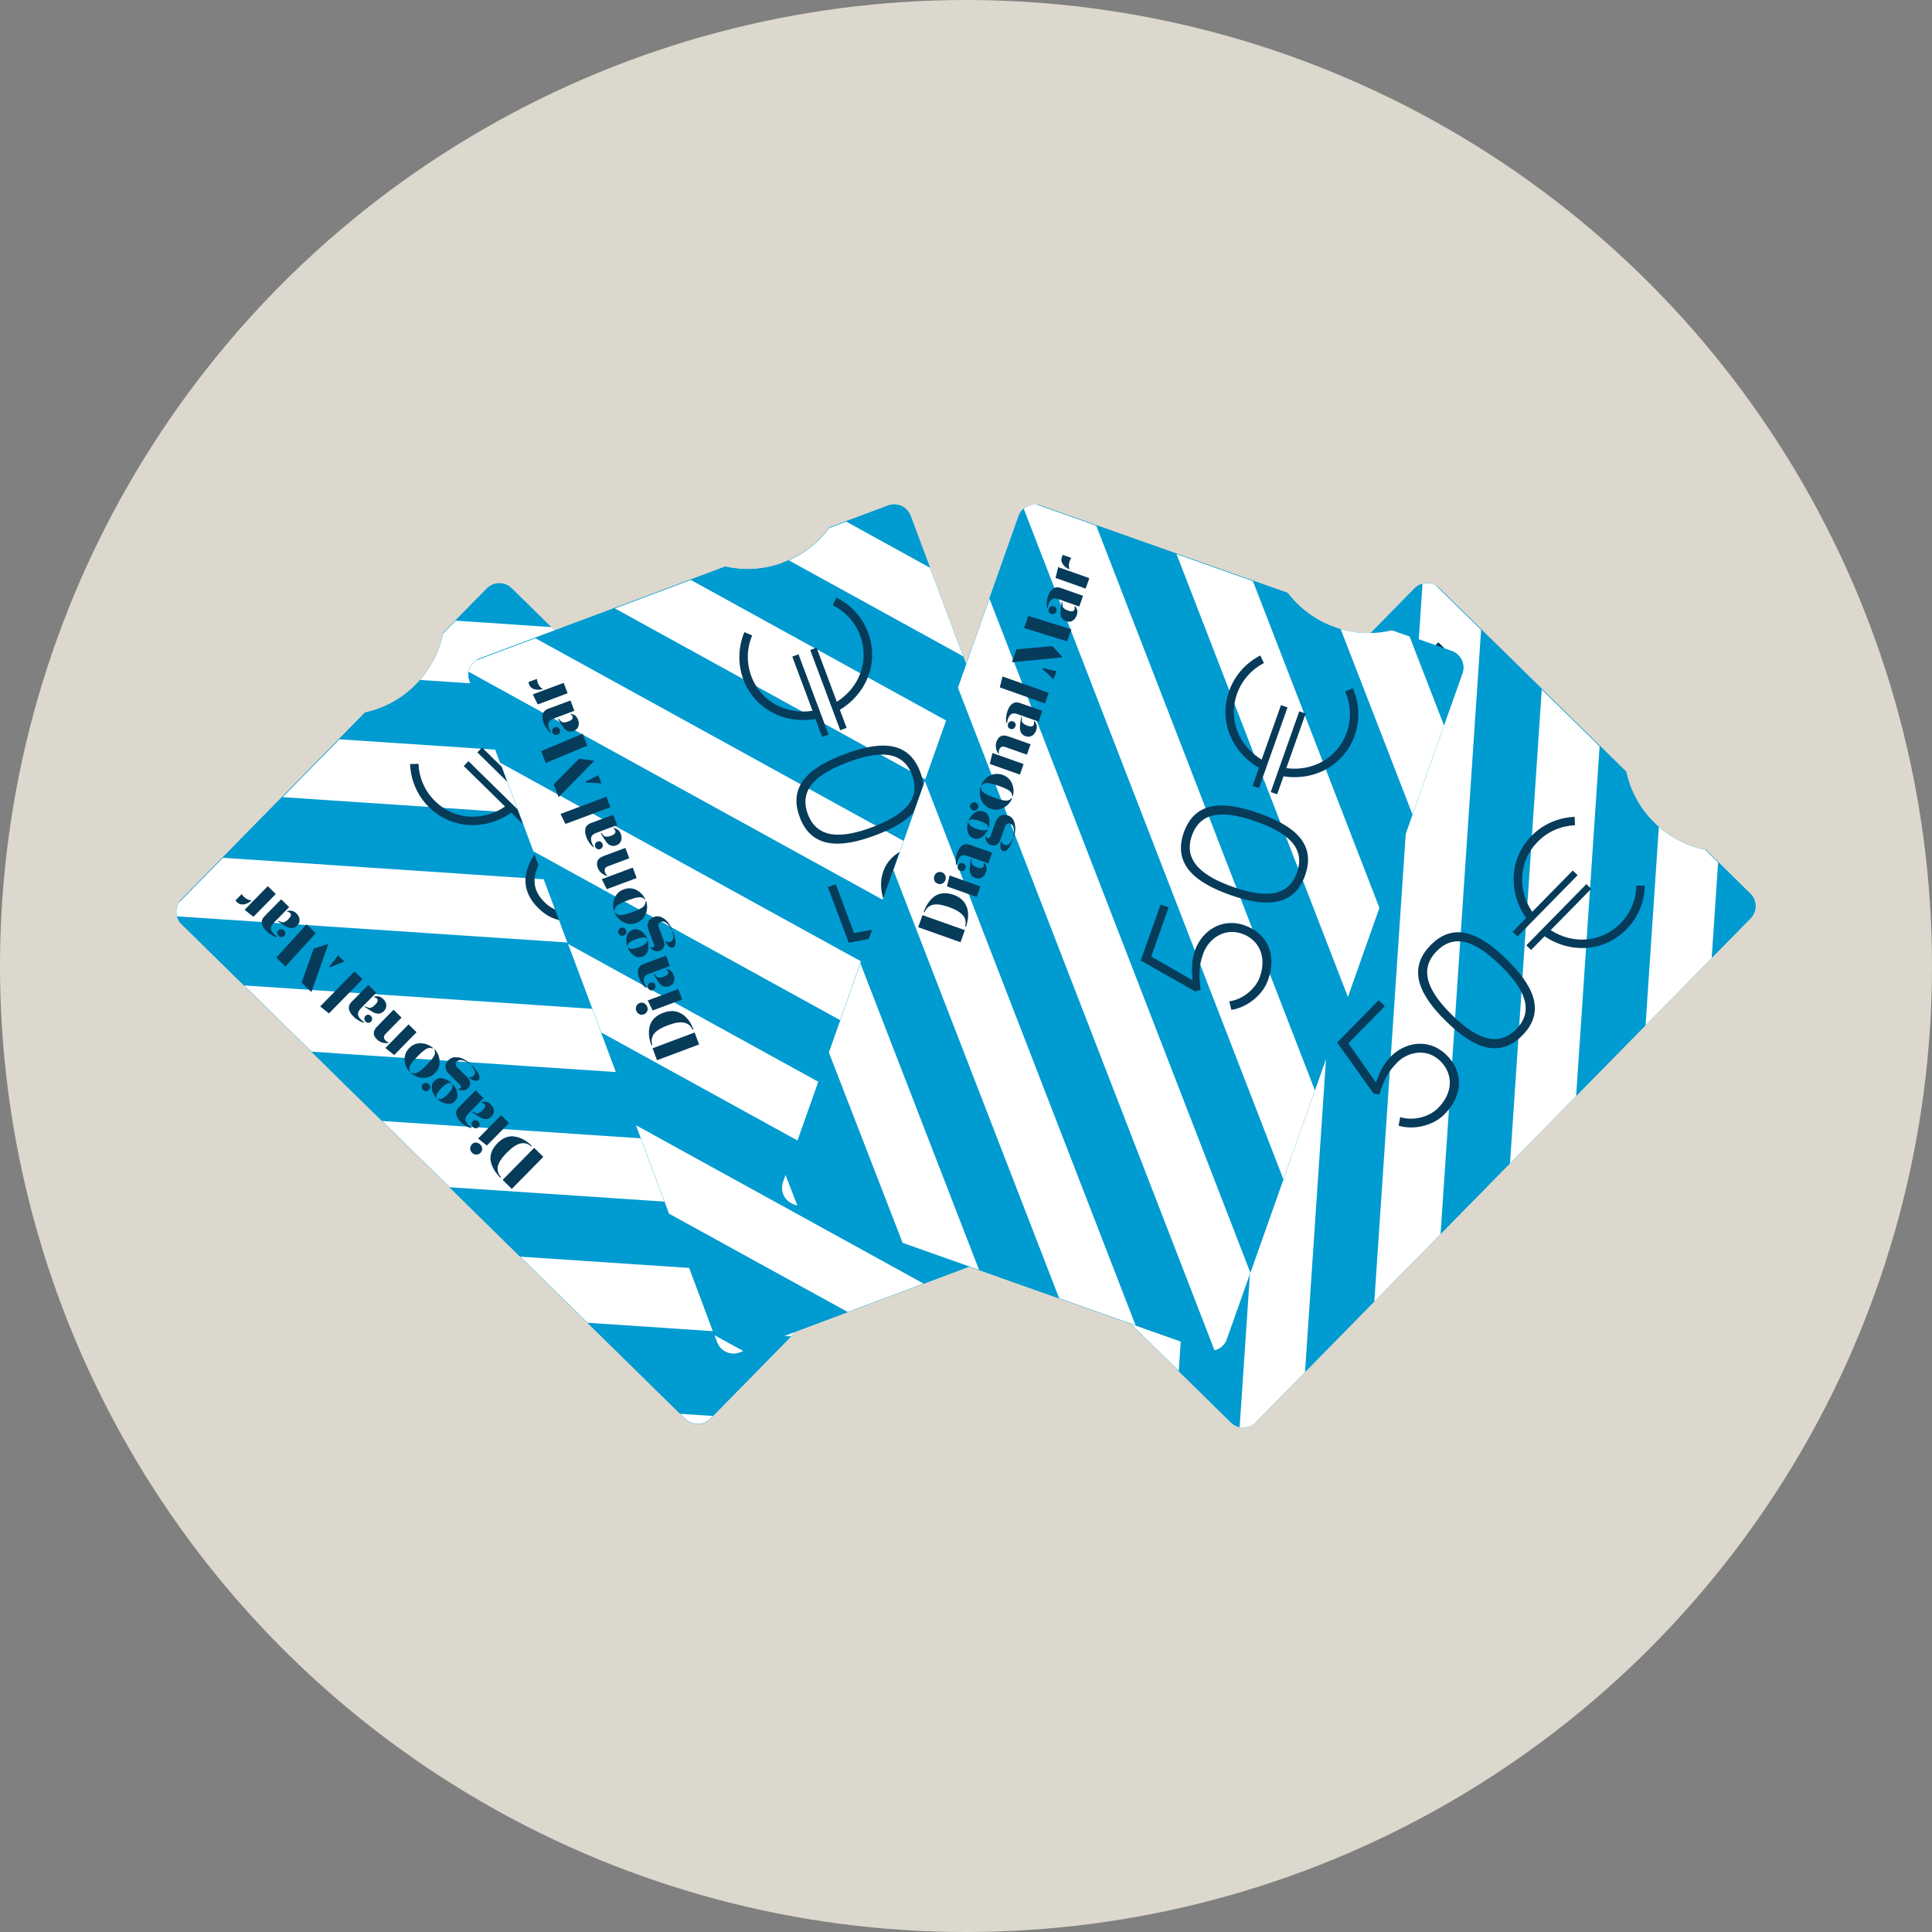
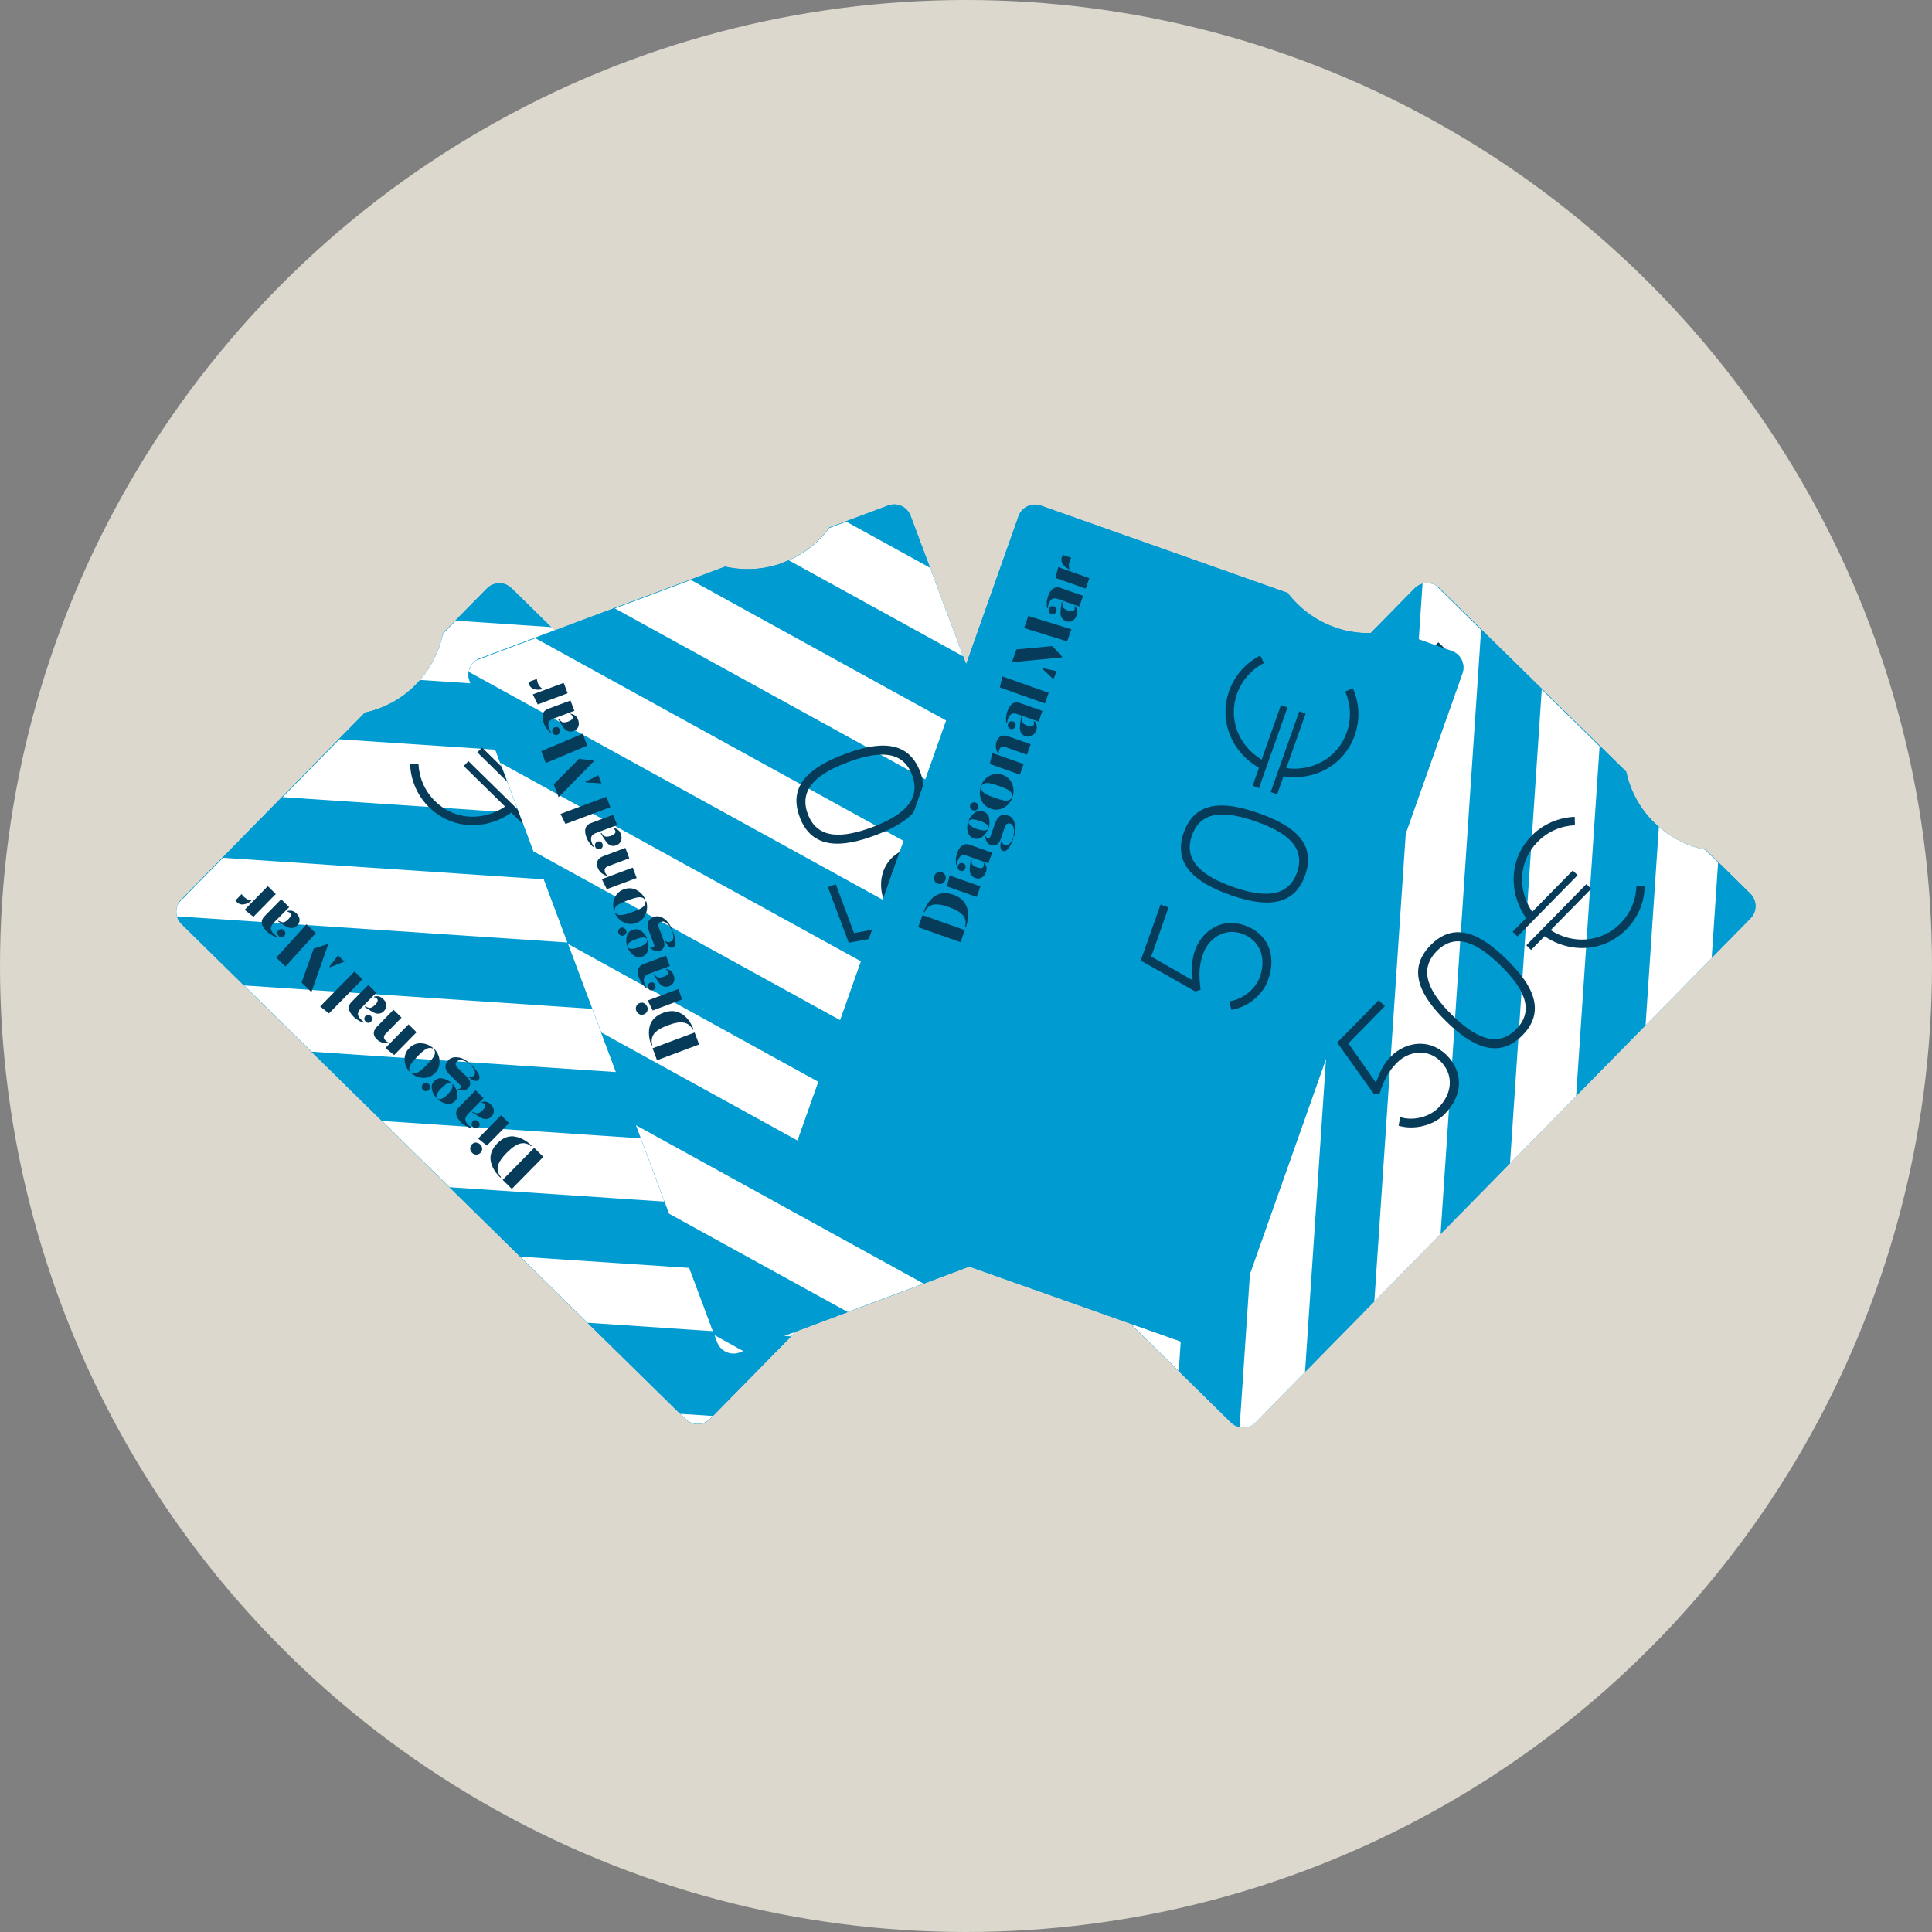
<svg xmlns="http://www.w3.org/2000/svg" id="Capa_2" data-name="Capa 2" viewBox="0 0 151.94 151.94">
  <rect x="0" y="0" width="151.94" height="151.94" fill="#808080" stroke="none" />
  <defs>
    <style>      .cls-1 {        fill: none;      }      .cls-2 {        fill: #073b5a;      }      .cls-3 {        isolation: isolate;      }      .cls-4 {        clip-path: url(#clippath-1);      }      .cls-5 {        clip-path: url(#clippath-3);      }      .cls-6 {        clip-path: url(#clippath-2);      }      .cls-7 {        fill: #fff;      }      .cls-8 {        fill: #dcd8cd;      }      .cls-9 {        fill: #009bd0;      }      .cls-10 {        clip-path: url(#clippath);      }    </style>
    <clipPath id="clippath">
      <path class="cls-1" d="M134.07,66.82c-1.45-.3-2.83-1.01-3.97-2.12-1.14-1.11-1.87-2.49-2.19-3.93l-14.99-14.73c-.53-.3-1.22-.23-1.66.23l-38.92,39.63c-.53.54-.52,1.41.02,1.94l24.46,24.03c.51.5,1.3.52,1.84.08l39.12-39.83c.36-.45.4-1.08.11-1.56l-3.8-3.74h-.02Z" />
    </clipPath>
    <clipPath id="clippath-1">
      <path class="cls-1" d="M34.83,49.86c-.3,1.45-1.01,2.83-2.12,3.97-1.11,1.14-2.49,1.87-3.93,2.19l-14.73,14.99c-.3.53-.23,1.22.23,1.66l39.63,38.92c.54.53,1.41.52,1.94-.02l24.03-24.46c.5-.51.52-1.3.08-1.84l-39.83-39.12c-.45-.36-1.08-.4-1.56-.11l-3.74,3.8v.02Z" />
    </clipPath>
    <clipPath id="clippath-2">
      <path class="cls-1" d="M65.2,41.55c-.89,1.19-2.11,2.14-3.6,2.7s-3.04.64-4.49.32l-19.68,7.37c-.5.35-.72,1.01-.5,1.6l19.47,52.02c.27.71,1.06,1.07,1.77.8l32.11-12.02c.67-.25,1.02-.96.85-1.63l-19.57-52.29c-.26-.52-.81-.81-1.37-.76l-4.99,1.87v.02Z" />
    </clipPath>
    <clipPath id="clippath-3">
-       <path class="cls-1" d="M109.47,49.57c-1.44.34-2.99.29-4.49-.24-1.5-.53-2.74-1.46-3.65-2.64l-19.81-7.01c-.61-.05-1.2.31-1.41.91l-18.53,52.37c-.25.71.12,1.5.84,1.75l32.32,11.44c.67.24,1.4-.08,1.7-.71l18.62-52.63c.14-.56-.1-1.14-.56-1.46,0,0-5.03-1.78-5.03-1.78Z" />
-     </clipPath>
+       </clipPath>
  </defs>
  <g id="Layer_1" data-name="Layer 1">
    <g>
      <circle class="cls-8" cx="75.97" cy="75.97" r="75.97" />
      <g>
        <path class="cls-9" d="M130.1,64.7c-1.16-1.13-1.89-2.54-2.21-4.01l-14.7-14.44c-.54-.53-1.41-.52-1.94.02l-38.92,39.63c-.53.54-.52,1.41.02,1.94l24.46,24.03c.54.53,1.41.52,1.94-.02l38.92-39.63c.53-.54.52-1.41-.02-1.94l-3.51-3.45c-1.48-.29-2.89-1-4.05-2.14" />
        <path class="cls-9" d="M130.1,64.7c-1.16-1.13-1.89-2.54-2.21-4.01l-14.7-14.44c-.54-.53-1.41-.52-1.94.02l-38.92,39.63c-.53.54-.52,1.41.02,1.94l24.46,24.03c.54.53,1.41.52,1.94-.02l38.92-39.63c.53-.54.52-1.41-.02-1.94l-3.51-3.45c-1.48-.29-2.89-1-4.05-2.14" />
        <g class="cls-10">
          <g>
            <polygon class="cls-7" points="72.37 91.07 72.92 82.98 70.09 85.86 69.9 88.64 72.37 91.07" />
            <polygon class="cls-7" points="134.36 79.11 135.36 64.25 130.81 59.78 129.16 84.41 134.36 79.11" />
            <polygon class="cls-7" points="123.7 89.97 126.04 55.09 121.49 50.62 118.5 95.27 123.7 89.97" />
            <polygon class="cls-7" points="92.5 110.84 95.94 59.54 90.74 64.84 87.95 106.37 92.5 110.84" />
            <polygon class="cls-7" points="83.18 101.69 85.28 70.39 80.08 75.69 78.63 97.22 83.18 101.69" />
            <polygon class="cls-7" points="113.04 100.82 116.72 45.94 112.94 42.23 112.06 43.13 107.83 106.12 113.04 100.82" />
            <polygon class="cls-7" points="101.4 53.98 97.27 115.52 97.95 116.19 102.38 111.68 106.6 48.68 101.4 53.98" />
          </g>
        </g>
        <path class="cls-2" d="M94.56,72.43c.05-.48-.13-.92-.54-1.32-.22-.22-.45-.37-.69-.46-.24-.09-.47-.11-.7-.07-.23.04-.45.13-.67.25-.22.13-.43.3-.65.51l.05.05c.25-.22.52-.3.83-.25.3.06.67.29,1.09.71s.65.76.72,1.07,0,.59-.22.83l.05.05c.43-.45.67-.91.72-1.39M91.15,71.52l-.71.72,2.52,2.48.71-.72-2.52-2.48ZM96.22,71.4l-1.83-1.8-.55.69,1.77,1.74.61-.62h0ZM94.08,69.44c0-.13-.04-.24-.14-.33s-.21-.14-.34-.14-.23.06-.33.15-.14.2-.14.33.05.24.14.33.21.14.33.13.23-.06.32-.15.14-.2.15-.33M97.27,69.87l-.04-.04c-.02.12-.06.2-.11.26-.12.12-.29.06-.51-.16-.15-.15-.23-.29-.23-.43.01-.07.06-.19.13-.34l-.04-.04c-.25.37-.4.61-.45.72-.15.32-.11.58.11.8.14.14.29.2.47.19.17-.01.34-.1.49-.25.2-.21.26-.44.18-.71M98.19,69.4l-1.33-1.31c-.34-.34-.74-.28-1.19.18-.11.11-.21.25-.29.4-.09.16-.14.28-.15.39l.04.04c.04-.09.11-.18.21-.28.14-.15.28-.22.42-.23.13,0,.28.07.44.22l1.24,1.22.62-.63h0ZM95.85,69.39c0-.08-.03-.15-.1-.21s-.14-.09-.22-.09-.15.04-.22.1-.1.14-.1.22.03.15.09.22.14.09.22.09.15-.04.22-.1.1-.14.1-.22M100.77,68.02c.05-.31-.01-.56-.2-.75-.37-.36-.76-.33-1.17.1l-.79.8c-.09.09-.18.1-.25.03-.06-.06-.08-.13-.07-.21h-.04c-.12.35-.09.62.09.8.14.14.29.2.44.18s.3-.1.44-.24l.72-.74c.19-.19.36-.22.5-.08.11.11.15.26.11.44s-.14.38-.3.59l.04.03c.27-.32.44-.64.49-.95M100.13,69.05c-.34.31-.6.38-.78.21-.11-.11-.15-.24-.11-.37l-.04-.02c-.28.35-.34.6-.19.75.21.2.59.03,1.16-.53l-.04-.03h0ZM98.66,67.56c-.07.04-.16.04-.3-.01-.13-.05-.29-.17-.47-.34s-.3-.33-.35-.46c-.06-.13-.06-.23-.02-.3l-.03-.03c-.18.2-.3.43-.35.69-.05.26.02.48.2.66s.4.24.66.18c.26-.05.49-.17.69-.36l-.03-.03ZM99.12,66.81c.05-.25-.02-.47-.2-.65s-.4-.25-.66-.19c-.26.05-.48.17-.69.35l.03.03c.15-.1.4.02.76.37s.48.59.38.75l.03.03c.18-.2.29-.43.34-.69M98.67,65.26c-.06-.06-.14-.09-.23-.09s-.17.03-.23.1-.09.14-.09.23.04.16.1.23.14.1.23.1c.08,0,.16-.03.22-.1s.09-.14.1-.23c0-.09-.03-.17-.09-.23M101.37,66.14c-.06.04-.13.06-.21.06-.12,0-.25-.04-.4-.15-.15-.1-.34-.27-.58-.5s-.41-.43-.51-.57c-.1-.15-.16-.28-.16-.4,0-.08.03-.15.06-.21l-.04-.04c-.24.29-.37.61-.37.96s.12.65.38.91.56.37.92.36c.35-.01.67-.14.96-.39l-.04-.04h0ZM101.9,65.1c0-.35-.12-.65-.38-.91s-.57-.38-.92-.37c-.35,0-.67.14-.95.39l.04.04c.06-.04.12-.06.2-.06.12,0,.26.05.4.15.15.1.34.27.58.5s.41.43.51.57c.1.15.15.28.15.4,0,.07-.01.14-.05.21l.04.04c.24-.29.37-.61.37-.96M104.53,62.94l-1.33-1.3c-.35-.34-.69-.34-1.01,0-.12.12-.2.27-.25.44-.04.17-.05.33-.02.48l.03.03c.02-.1.07-.19.14-.26.18-.19.36-.19.54-.02l1.28,1.26.61-.62h.01ZM103.37,64.12l-1.86-1.82-.55.69,1.79,1.76.61-.62h.01ZM105.56,61.43l-.04-.04c-.02.12-.06.2-.11.25-.12.12-.29.07-.51-.16-.15-.15-.23-.29-.23-.43.01-.07.06-.18.13-.34l-.04-.04c-.25.37-.4.61-.45.72-.15.32-.11.58.11.8.14.14.3.2.47.19.17,0,.34-.09.49-.25.2-.21.26-.44.18-.71M106.48,60.95l-1.33-1.31c-.34-.34-.74-.28-1.19.18-.11.11-.21.25-.29.4-.09.15-.14.28-.15.39l.04.04c.04-.09.11-.18.21-.28.14-.15.28-.22.42-.23.13,0,.28.07.44.22l1.24,1.22.62-.63h0ZM104.14,60.94c0-.08-.03-.15-.1-.21s-.14-.09-.22-.09-.15.04-.22.1-.1.14-.1.22.03.15.1.21.14.09.22.09.15-.04.22-.1.1-.14.1-.22M107.54,59.88l-2.75-2.7-.55.69,2.69,2.64.62-.63h-.01ZM109.69,57.75l-.35-1.09-2.67-.95-.75.77,3.72,1.31.04-.04h0ZM108.81,58.58c-.38-.28-.68-.51-.88-.69l-.06.06c.21.49.36.87.44,1.13,0,0,.5-.5.5-.5ZM111.25,56.1l-2.62-2.38-.7.72,2.62,2.38.7-.72ZM112.28,54.58l-.04-.03c-.02.12-.06.2-.11.26-.12.12-.29.06-.51-.16-.15-.15-.23-.29-.23-.43.01-.07.06-.19.13-.34l-.04-.04c-.25.37-.4.61-.45.72-.15.32-.11.58.11.8.14.14.29.2.47.19.17,0,.34-.1.49-.25.2-.21.26-.44.18-.71M113.2,54.11l-1.33-1.31c-.34-.34-.74-.28-1.19.18-.11.11-.21.25-.29.4-.09.15-.14.28-.15.39l.04.04c.04-.09.11-.18.21-.28.14-.15.28-.22.42-.23.13,0,.28.07.44.22l1.24,1.22.62-.63h0ZM110.86,54.1c0-.08-.03-.15-.1-.21s-.14-.09-.21-.09c-.08,0-.15.04-.22.11s-.1.14-.1.22.03.15.09.22.14.09.22.09.15-.04.22-.1.1-.14.1-.22M113.42,51.17c.08-.08.15-.14.21-.16l-.5-.49s-.09.06-.14.11c-.14.14-.2.31-.18.5s.1.39.26.6l.05.05c.02-.22.12-.42.3-.61M114.24,53.05l-1.86-1.82-.55.69,1.79,1.76.61-.62h.01Z" />
        <g class="cls-3">
          <g class="cls-3">
            <path class="cls-2" d="M106.04,82.05l2.17,3.09c.3-.83.59-1.47,1.17-2.05,1.1-1.12,2.97-1.5,4.38-.12,1.31,1.29,1.35,3.13-.15,4.65-.89.91-2.41,1.27-3.62.91.02-.15.11-.54.13-.68.98.32,2.26.02,2.99-.72,1.22-1.25,1.15-2.71.17-3.68-1.1-1.08-2.6-.71-3.41.12-.71.72-1,1.3-1.4,2.5l-.44-.06-2.87-4.02,3.27-3.33.48.47-2.87,2.92Z" />
            <path class="cls-2" d="M112.51,74.33c1.91-1.94,3.98-.84,5.99,1.13,1.99,1.95,3.14,4.02,1.23,5.96s-4.02.85-6-1.1c-2.01-1.97-3.13-4.05-1.22-5.99ZM119.24,80.94c1.53-1.55.5-3.31-1.22-5-1.73-1.7-3.5-2.69-5.03-1.14-1.53,1.55-.52,3.33,1.21,5.03,1.72,1.69,3.51,2.66,5.04,1.11Z" />
            <path class="cls-2" d="M124.06,68.84l-4.72,4.81-.38-.37,1.06-1.08c-1.41-2.01-1.33-4.67.42-6.46.94-.96,2.17-1.45,3.4-1.5l.02.66c-1.07.05-2.12.47-2.94,1.31-1.5,1.52-1.59,3.78-.42,5.5l3.19-3.25.38.37ZM120.04,74.34l4.72-4.81.38.37-3.19,3.25c1.74,1.13,3.99.99,5.49-.53.82-.84,1.23-1.89,1.25-2.97h.66c-.02,1.25-.49,2.47-1.44,3.43-1.75,1.79-4.4,1.93-6.44.55l-1.06,1.08-.38-.37Z" />
          </g>
        </g>
      </g>
      <g>
        <path class="cls-9" d="M32.71,53.83c-1.13,1.16-2.54,1.89-4.01,2.21l-14.44,14.7c-.53.54-.52,1.41.02,1.94l39.63,38.92c.54.53,1.41.52,1.94-.02l24.03-24.46c.53-.54.52-1.41-.02-1.94l-39.63-38.92c-.54-.53-1.41-.52-1.94.02l-3.45,3.51c-.29,1.48-1,2.89-2.14,4.05" />
        <path class="cls-9" d="M32.71,53.83c-1.13,1.16-2.54,1.89-4.01,2.21l-14.44,14.7c-.53.54-.52,1.41.02,1.94l39.63,38.92c.54.53,1.41.52,1.94-.02l24.03-24.46c.53-.54.52-1.41-.02-1.94l-39.63-38.92c-.54-.53-1.41-.52-1.94.02l-3.45,3.51c-.29,1.48-1,2.89-2.14,4.05" />
        <g class="cls-4">
          <g>
            <polygon class="cls-7" points="59.08 111.56 50.99 111.02 53.87 113.85 56.65 114.04 59.08 111.56" />
            <polygon class="cls-7" points="47.12 49.57 32.25 48.57 27.78 53.12 52.42 54.78 47.12 49.57" />
            <polygon class="cls-7" points="57.98 60.23 23.1 57.9 18.63 62.45 63.28 65.44 57.98 60.23" />
            <polygon class="cls-7" points="78.85 91.43 27.55 87.99 32.85 93.2 74.38 95.98 78.85 91.43" />
            <polygon class="cls-7" points="69.69 100.75 38.4 98.66 43.7 103.86 65.22 105.3 69.69 100.75" />
            <polygon class="cls-7" points="68.83 70.9 13.95 67.22 10.24 70.99 11.14 71.88 74.13 76.1 68.83 70.9" />
            <polygon class="cls-7" points="21.99 82.54 83.53 86.66 84.2 85.99 79.69 81.56 16.69 77.33 21.99 82.54" />
          </g>
        </g>
        <path class="cls-2" d="M40.44,89.37c-.48-.05-.92.13-1.32.54-.22.22-.37.45-.46.69-.09.24-.11.47-.07.7.04.23.13.45.25.67.13.22.3.43.51.65l.05-.05c-.22-.25-.3-.52-.25-.83.06-.3.29-.67.71-1.09s.76-.65,1.07-.72.59,0,.83.22l.05-.05c-.45-.43-.91-.67-1.39-.72M39.53,92.79l.72.71,2.48-2.52-.72-.71-2.48,2.52ZM39.4,87.71l-1.8,1.83.69.55,1.74-1.77-.62-.61h-.01ZM37.45,89.85c-.13,0-.24.04-.33.14s-.14.21-.14.34.06.23.15.33.2.14.33.14.24-.05.33-.14.14-.21.13-.33-.06-.23-.15-.32-.2-.14-.33-.15M37.88,86.67l-.04.04c.12.02.2.06.26.11.12.12.06.29-.16.51-.15.15-.29.23-.43.23-.07-.01-.19-.06-.34-.13l-.04.04c.37.25.61.4.72.45.32.15.58.11.8-.11.14-.14.2-.29.19-.47,0-.17-.1-.34-.25-.49-.21-.2-.44-.26-.71-.18M37.4,85.75l-1.31,1.33c-.34.34-.28.74.18,1.19.11.11.25.21.4.29.16.09.28.14.39.15l.04-.04c-.09-.04-.18-.11-.28-.21-.15-.14-.22-.28-.23-.42,0-.13.07-.28.22-.44l1.22-1.24-.63-.62h0ZM37.39,88.09c-.08,0-.15.03-.21.1s-.09.14-.09.22.04.15.1.22.14.1.22.1.15-.03.22-.09.09-.14.09-.22-.04-.15-.1-.22-.14-.1-.22-.1M36.03,83.16c-.31-.05-.56.01-.75.2-.36.37-.33.76.1,1.17l.8.79c.09.09.1.18.03.25-.06.06-.13.08-.21.07v.04c.35.12.62.09.8-.09.14-.14.2-.29.18-.44s-.1-.3-.24-.44l-.74-.72c-.19-.19-.22-.36-.08-.5.11-.11.26-.15.44-.11s.38.14.59.3l.03-.04c-.32-.27-.64-.44-.95-.49M37.06,83.81c.31.34.38.6.21.78-.11.11-.24.15-.37.11l-.02.04c.35.28.6.34.75.19.2-.21.03-.59-.53-1.16l-.03.04h-.01ZM35.56,85.28c.04.07.04.16,0,.3-.05.13-.17.29-.34.47s-.33.3-.46.35c-.13.06-.23.06-.3.02l-.03.03c.2.18.43.3.69.35.26.05.48-.02.66-.2s.24-.4.18-.66c-.05-.26-.17-.49-.36-.69,0,0-.03.03-.03.03ZM34.81,84.81c-.25-.05-.47.02-.65.2s-.25.4-.19.66c.05.26.17.48.35.69l.03-.03c-.1-.15.02-.4.37-.76s.59-.48.75-.38l.03-.03c-.2-.18-.43-.29-.69-.34M33.26,85.26c-.06.06-.09.14-.09.23s.03.17.1.23.14.09.23.09.16-.04.23-.1.1-.14.1-.23c0-.08-.03-.16-.1-.22s-.14-.09-.23-.1c-.09,0-.17.03-.23.09M34.15,82.56c.04.06.06.13.06.21,0,.12-.04.25-.15.4-.1.15-.27.34-.5.58s-.43.41-.57.51c-.15.1-.28.16-.4.16-.08,0-.15-.03-.21-.06l-.04.04c.29.24.61.37.96.37s.65-.12.91-.38.37-.56.36-.92c0-.35-.14-.67-.39-.96l-.04.04h.01ZM33.1,82.04c-.35,0-.65.12-.91.38s-.38.57-.37.92c.01.35.14.67.39.95l.04-.04c-.04-.06-.06-.12-.06-.2,0-.12.05-.26.15-.4.1-.15.27-.34.5-.58s.43-.41.57-.51c.15-.1.28-.15.4-.15.07,0,.14.01.21.05l.04-.04c-.29-.24-.61-.37-.96-.37M30.95,79.41l-1.3,1.33c-.34.35-.34.69,0,1.01.12.12.27.2.44.25.17.04.33.05.48.02l.03-.03c-.1-.02-.19-.07-.26-.14-.19-.18-.19-.36-.02-.54l1.26-1.28-.62-.61h-.01ZM32.13,80.56l-1.82,1.86.69.55,1.76-1.79-.62-.61h-.01ZM29.43,78.38l-.04.04c.12.02.2.06.25.11.12.12.07.29-.16.51-.15.15-.29.23-.43.23-.07-.01-.18-.06-.34-.13l-.04.04c.37.25.61.4.72.45.32.15.58.11.8-.11.14-.14.2-.3.19-.47s-.09-.34-.25-.49c-.21-.2-.44-.26-.71-.18M28.96,77.46l-1.31,1.33c-.34.34-.28.74.18,1.19.11.11.25.21.4.29.15.09.28.14.39.15l.04-.04c-.09-.04-.18-.11-.28-.21-.15-.14-.22-.28-.23-.42,0-.13.07-.28.22-.44l1.22-1.24-.63-.62h0ZM28.95,79.8c-.08,0-.15.03-.21.1s-.09.14-.09.22.04.15.1.22.14.1.22.1.15-.03.21-.1.09-.14.09-.22-.04-.15-.1-.22-.14-.1-.22-.1M27.88,76.4l-2.7,2.75.69.55,2.64-2.69-.63-.62h0ZM25.76,74.25l-1.09.35-.95,2.67.77.75,1.31-3.72-.04-.04h0ZM26.59,75.13c-.28.38-.51.68-.69.88l.06.06c.49-.21.87-.36,1.13-.44,0,0-.5-.5-.5-.5ZM24.11,72.69l-2.38,2.62.72.7,2.38-2.62s-.72-.7-.72-.7ZM22.59,71.65l-.03.04c.12.02.2.06.26.11.12.12.06.29-.16.51-.15.15-.29.23-.43.23-.07-.01-.19-.06-.34-.13l-.04.04c.37.25.61.4.72.45.32.15.58.11.8-.11.14-.14.2-.29.19-.47-.01-.17-.1-.34-.25-.49-.21-.2-.44-.26-.71-.18M22.11,70.73l-1.31,1.33c-.34.34-.28.74.18,1.19.11.11.25.21.4.29.15.09.28.14.39.15l.04-.04c-.09-.04-.18-.11-.28-.21-.15-.14-.22-.28-.23-.42,0-.13.07-.28.22-.44l1.22-1.24-.63-.62h0ZM22.1,73.07c-.08,0-.15.03-.21.1s-.09.14-.09.21c0,.08.04.15.11.22s.14.1.22.1.15-.03.22-.09.09-.14.09-.22-.04-.15-.1-.22-.14-.1-.22-.1M19.17,70.52c-.08-.08-.14-.15-.16-.21l-.49.5s.06.09.11.14c.14.14.31.2.5.18s.39-.1.6-.26l.05-.05c-.22-.02-.42-.12-.61-.3M21.06,69.69l-1.82,1.86.69.55,1.76-1.79-.62-.61h-.01Z" />
        <g class="cls-3">
          <g class="cls-3">
            <path class="cls-2" d="M50.06,77.88l3.09-2.18c-.83-.29-1.47-.59-2.05-1.16-1.12-1.1-1.5-2.97-.12-4.38,1.29-1.31,3.13-1.35,4.65.15.91.89,1.27,2.41.91,3.62-.15-.02-.54-.11-.68-.13.32-.98.02-2.26-.72-2.99-1.25-1.22-2.71-1.15-3.68-.17-1.08,1.1-.71,2.6.12,3.42.72.71,1.3,1,2.51,1.4l-.06.44-4.02,2.87-3.33-3.27.47-.48,2.92,2.87Z" />
-             <path class="cls-2" d="M42.34,71.42c-1.94-1.91-.84-3.98,1.13-5.99,1.95-1.99,4.02-3.14,5.96-1.23,1.95,1.91.85,4.02-1.1,6-1.97,2.01-4.05,3.13-5.99,1.22ZM48.95,64.69c-1.55-1.53-3.3-.5-5,1.22-1.7,1.73-2.69,3.5-1.14,5.03,1.55,1.53,3.33.52,5.03-1.21,1.69-1.72,2.66-3.51,1.11-5.04Z" />
            <path class="cls-2" d="M36.85,59.87l4.81,4.72-.37.38-1.08-1.06c-2.01,1.41-4.67,1.33-6.46-.42-.96-.94-1.45-2.17-1.5-3.4l.66-.02c.05,1.07.47,2.12,1.31,2.94,1.52,1.5,3.78,1.59,5.5.42l-3.25-3.19.37-.38ZM42.35,63.89l-4.81-4.72.37-.38,3.25,3.19c1.13-1.74.99-3.99-.53-5.49-.84-.82-1.89-1.23-2.97-1.25v-.66c1.25.02,2.47.49,3.43,1.44,1.79,1.75,1.93,4.4.55,6.44l1.08,1.06-.37.38Z" />
          </g>
        </g>
      </g>
      <g>
        <path class="cls-9" d="M61.6,44.25c-1.52.57-3.1.64-4.57.31l-19.3,7.22c-.71.27-1.07,1.06-.8,1.77l19.47,52.02c.27.71,1.06,1.07,1.77.8l32.11-12.02c.71-.27,1.07-1.06.8-1.77l-19.47-52.02c-.27-.71-1.06-1.07-1.77-.8l-4.61,1.72c-.89,1.22-2.13,2.2-3.65,2.76" />
        <path class="cls-9" d="M61.6,44.25c-1.52.57-3.1.64-4.57.31l-19.3,7.22c-.71.27-1.07,1.06-.8,1.77l19.47,52.02c.27.71,1.06,1.07,1.77.8l32.11-12.02c.71-.27,1.07-1.06.8-1.77l-19.47-52.02c-.27-.71-1.06-1.07-1.77-.8l-4.61,1.72c-.89,1.22-2.13,2.2-3.65,2.76" />
        <g class="cls-6">
          <g>
            <polygon class="cls-7" points="61.1 107.71 54 103.8 55.41 107.59 57.85 108.93 61.1 107.71" />
            <polygon class="cls-7" points="76.46 46.48 63.41 39.29 57.43 41.53 79.06 53.44 76.46 46.48" />
            <polygon class="cls-7" points="81.79 60.73 51.17 43.87 45.2 46.11 84.4 67.69 81.79 60.73" />
            <polygon class="cls-7" points="87.52 97.83 42.48 73.03 45.09 79.99 81.55 100.06 87.52 97.83" />
            <polygon class="cls-7" points="75.29 102.41 47.81 87.28 50.42 94.24 69.32 104.64 75.29 102.41" />
            <polygon class="cls-7" points="87.13 74.98 38.94 48.45 33.98 50.3 34.42 51.49 89.73 81.94 87.13 74.98" />
            <polygon class="cls-7" points="39.75 65.74 93.78 95.48 94.67 95.15 92.46 89.23 37.15 58.78 39.75 65.74" />
          </g>
        </g>
        <path class="cls-2" d="M53.58,79.72c-.41-.25-.89-.27-1.42-.07-.29.11-.53.25-.7.43-.18.18-.3.38-.36.61s-.08.46-.06.72c.02.25.08.52.19.8l.07-.03c-.1-.32-.05-.6.12-.86.18-.25.55-.48,1.11-.69s.97-.27,1.28-.2c.31.07.53.25.66.55l.07-.03c-.23-.58-.54-.99-.96-1.24M51.32,82.44l.35.94,3.31-1.24-.35-.94-3.31,1.24ZM53.35,77.78l-2.41.9.39.79,2.32-.87-.31-.82h.01ZM50.67,78.9c-.11-.06-.23-.06-.36-.02s-.22.13-.27.25-.05.24,0,.36.13.21.24.27.23.06.36.01.21-.13.26-.25.05-.24,0-.35-.12-.21-.24-.27M52.4,76.19l-.05.02c.1.07.16.14.19.21.06.15-.06.29-.36.4-.2.07-.36.08-.49.03-.06-.04-.14-.13-.25-.26l-.05.02c.23.38.39.62.46.71.22.27.48.35.77.24.18-.07.3-.18.37-.34.06-.16.06-.35-.02-.55-.1-.27-.29-.42-.57-.46M52.37,75.16l-1.75.65c-.45.17-.57.55-.34,1.15.06.15.13.29.24.43.1.14.2.24.29.3l.05-.02c-.06-.07-.12-.17-.17-.31-.07-.19-.08-.35-.03-.48.05-.12.18-.23.39-.3l1.63-.61-.31-.82h0ZM51.37,77.28c-.07-.03-.15-.03-.23,0s-.14.08-.18.16c-.03.07-.03.15,0,.24s.09.15.16.18c.07.04.15.04.24,0s.14-.08.17-.16c.03-.07.03-.15,0-.24s-.09-.15-.16-.19M52.21,72.24c-.26-.18-.52-.23-.77-.13-.48.18-.62.55-.41,1.1l.4,1.06c.05.12.02.2-.08.24-.08.03-.15.02-.22-.03l-.02.04c.27.26.53.35.76.26.19-.07.3-.18.35-.32s.04-.31-.03-.5l-.36-.97c-.1-.26-.05-.42.14-.49.15-.06.3-.03.45.09.15.12.28.29.4.52l.05-.02c-.18-.38-.39-.67-.66-.85M52.88,73.26c.14.44.09.71-.14.8-.15.06-.28.04-.39-.05l-.03.02c.2.4.4.56.6.49.27-.1.28-.53,0-1.27l-.05.02h0ZM50.9,73.95c0,.08-.03.17-.14.26-.1.1-.27.19-.51.28s-.42.13-.57.13c-.14,0-.24-.04-.28-.11l-.04.02c.11.25.27.45.48.61.21.15.44.18.68.09s.39-.26.44-.52c.06-.26.05-.51-.03-.77l-.04.02h0ZM50.41,73.22c-.21-.15-.44-.18-.67-.09s-.39.26-.45.51-.05.51.03.77l.04-.02c-.03-.18.19-.36.66-.53s.74-.18.84-.03l.04-.02c-.11-.25-.27-.45-.48-.6M48.82,72.97c-.08.03-.14.09-.18.17-.04.09-.04.17,0,.25s.09.14.17.18c.08.03.16.04.25,0s.15-.09.18-.16c.04-.08.04-.16,0-.24s-.09-.15-.17-.19c-.08-.04-.16-.04-.25-.01M50.76,70.9c0,.07,0,.14-.03.22-.05.11-.15.21-.3.3-.15.09-.39.2-.7.31s-.56.19-.74.22-.32.02-.43-.03c-.08-.04-.13-.09-.16-.14l-.05.02c.16.34.4.59.71.74.31.15.64.17.99.04s.58-.35.72-.68c.14-.32.16-.67.05-1.03l-.05.02h-.01ZM50.04,69.98c-.32-.15-.64-.16-.98-.04s-.58.35-.72.67-.15.66-.05,1.03l.05-.02c0-.07,0-.14.03-.21.05-.11.15-.21.31-.3.15-.09.39-.2.7-.31s.56-.19.74-.22.32-.02.42.03c.06.02.12.07.16.14l.05-.02c-.16-.34-.4-.59-.71-.74M49.19,66.68l-1.74.65c-.46.17-.6.48-.44.92.06.16.16.3.29.41s.28.18.43.22l.04-.02c-.08-.06-.14-.14-.18-.23-.09-.25-.02-.41.21-.5l1.69-.63-.31-.82h.01ZM49.77,68.23l-2.44.91.39.79,2.35-.88-.31-.82h.01ZM48.26,65.11l-.05.02c.1.07.16.14.18.21.06.15-.06.29-.36.4-.2.07-.36.08-.49.03-.06-.04-.14-.13-.25-.26l-.05.02c.23.38.39.62.46.71.22.27.48.35.77.24.18-.07.3-.18.37-.35.06-.16.06-.34-.02-.55-.1-.27-.29-.42-.57-.46M48.22,64.08l-1.75.65c-.45.17-.57.55-.34,1.15.05.15.14.29.24.43.1.14.2.24.29.3l.05-.02c-.06-.07-.12-.17-.17-.31-.07-.19-.08-.35-.03-.48.05-.12.18-.23.39-.3l1.63-.61-.31-.83v.02ZM47.22,66.19c-.07-.03-.15-.03-.23,0s-.14.08-.18.16c-.03.07-.03.15,0,.24s.09.15.16.18.15.04.24,0,.14-.08.17-.16c.03-.07.03-.16,0-.24s-.09-.15-.16-.19M47.69,62.66l-3.61,1.35.39.79,3.53-1.32-.31-.83h0ZM46.67,59.82l-1.13-.15-1.99,2.01.38,1.01,2.77-2.82-.02-.06h0ZM47.05,60.96c-.42.23-.75.4-1,.51l.03.07c.53.02.93.04,1.22.08l-.25-.66ZM45.83,57.7l-3.26,1.37.35.94,3.26-1.37-.35-.94ZM44.89,56.12l-.05.02c.1.07.16.14.19.21.06.15-.06.29-.36.4-.2.07-.36.08-.48.03-.06-.04-.14-.13-.26-.26l-.05.02c.23.38.39.62.46.71.22.27.48.35.77.24.18-.07.3-.18.37-.34.06-.16.06-.35-.02-.55-.1-.27-.29-.42-.57-.46M44.86,55.09l-1.75.65c-.45.17-.56.55-.34,1.15.05.15.13.29.24.43.1.14.2.24.29.3l.05-.02c-.06-.07-.12-.17-.17-.31-.07-.19-.08-.35-.03-.48.05-.12.18-.23.39-.3l1.63-.61-.31-.82h0ZM43.86,57.2c-.07-.03-.15-.03-.23,0s-.14.08-.18.15c-.03.07-.03.15,0,.25s.09.15.16.18.15.04.24,0,.14-.09.17-.16.03-.15,0-.24-.09-.15-.16-.19M42.28,53.65c-.04-.11-.06-.2-.06-.26l-.66.25s.02.1.04.17c.07.19.2.32.38.38s.4.07.65.02l.06-.02c-.19-.11-.33-.29-.42-.53M44.34,53.7l-2.44.91.39.79,2.35-.88-.31-.82h.01Z" />
        <g class="cls-3">
          <g class="cls-3">
            <path class="cls-2" d="M67.16,73.38l3.72-.67c-.63-.62-1.08-1.16-1.37-1.92-.55-1.47-.11-3.33,1.74-4.02,1.72-.64,3.41.1,4.16,2.1.45,1.19.13,2.72-.7,3.66-.12-.08-.44-.33-.56-.41.7-.75.97-2.04.61-3.01-.61-1.64-1.97-2.19-3.26-1.71-1.44.54-1.74,2.06-1.34,3.14.35.94.75,1.46,1.68,2.33l-.24.37-4.85.9-1.64-4.37.62-.23,1.43,3.83Z" />
            <path class="cls-2" d="M62.89,64.25c-.96-2.55.92-3.97,3.56-4.95,2.61-.98,4.97-1.15,5.92,1.41.96,2.55-.92,4-3.53,4.98-2.64.99-4.99,1.12-5.95-1.43ZM71.73,60.95c-.76-2.04-2.78-1.85-5.04-1.01-2.28.85-3.92,2.04-3.16,4.08.76,2.04,2.79,1.88,5.07,1.03,2.26-.85,3.9-2.06,3.13-4.1Z" />
-             <path class="cls-2" d="M62.8,51.46l2.36,6.31-.5.19-.53-1.42c-2.42.43-4.8-.77-5.67-3.11-.47-1.26-.39-2.57.08-3.72l.61.26c-.41.99-.47,2.12-.06,3.22.75,2,2.75,3.04,4.81,2.71l-1.59-4.26.5-.19ZM66.08,57.43l-2.36-6.31.5-.19,1.59,4.26c1.76-1.1,2.58-3.2,1.84-5.2-.41-1.1-1.19-1.91-2.16-2.39l.28-.6c1.12.54,2.03,1.49,2.5,2.75.88,2.34-.12,4.81-2.22,6.07l.53,1.42-.5.19Z" />
          </g>
        </g>
      </g>
      <g>
        <path class="cls-9" d="M104.97,49.33c-1.53-.54-2.78-1.5-3.7-2.7l-19.42-6.87c-.71-.25-1.5.12-1.75.84l-18.53,52.37c-.25.71.12,1.5.84,1.75l32.32,11.44c.71.25,1.5-.12,1.75-.84l18.53-52.37c.25-.71-.12-1.5-.84-1.75l-4.64-1.64c-1.46.36-3.04.31-4.57-.23" />
        <path class="cls-9" d="M104.97,49.33c-1.53-.54-2.78-1.5-3.7-2.7l-19.42-6.87c-.71-.25-1.5.12-1.75.84l-18.53,52.37c-.25.71.12,1.5.84,1.75l32.32,11.44c.71.25,1.5-.12,1.75-.84l18.53-52.37c.25-.71-.12-1.5-.84-1.75l-4.64-1.64c-1.46.36-3.04.31-4.57-.23" />
        <g class="cls-5">
          <g>
            <polygon class="cls-7" points="63.8 97.62 60.87 90.06 59.52 93.87 60.53 96.46 63.8 97.62" />
            <polygon class="cls-7" points="114.93 60.58 109.55 46.69 103.53 44.56 112.45 67.58 114.93 60.58" />
            <polygon class="cls-7" points="109.85 74.93 97.23 42.33 91.22 40.2 107.37 81.93 109.85 74.93" />
            <polygon class="cls-7" points="90.39 107.03 71.83 59.08 69.35 66.08 84.38 104.9 90.39 107.03" />
            <polygon class="cls-7" points="78.08 102.67 66.76 73.42 64.28 80.43 72.07 100.54 78.08 102.67" />
            <polygon class="cls-7" points="104.77 89.27 84.91 37.97 79.92 36.21 79.5 37.4 102.3 96.28 104.77 89.27" />
            <polygon class="cls-7" points="74.43 51.74 96.7 109.26 97.59 109.58 99.7 103.62 76.91 44.74 74.43 51.74" />
          </g>
        </g>
        <path class="cls-2" d="M76.03,71.34c-.16-.45-.5-.78-1.04-.97-.29-.1-.56-.14-.82-.12-.25.02-.47.1-.66.23-.19.14-.36.31-.5.51-.14.21-.27.45-.37.73l.07.02c.13-.31.35-.5.64-.58.3-.08.73-.02,1.29.18s.91.42,1.11.67c.19.25.24.53.15.85l.07.02c.2-.59.22-1.11.06-1.56M72.55,71.97l-.34.95,3.33,1.18.34-.95-3.33-1.18ZM77.1,69.71l-2.42-.86-.21.86,2.34.83.29-.83ZM74.33,68.84c-.05-.12-.14-.2-.26-.24s-.25-.04-.36.02-.19.15-.23.28-.04.24.01.36.14.2.27.24.25.04.36-.02.19-.15.23-.27.04-.24,0-.36M77.4,67.88l-.05-.02c.03.11.03.21,0,.28-.05.15-.23.18-.53.07-.2-.07-.33-.17-.39-.29-.02-.07-.03-.19-.02-.37l-.05-.02c-.07.44-.1.72-.1.84,0,.35.15.57.44.68.18.06.35.06.5-.03.15-.08.26-.23.34-.44.1-.27.05-.51-.14-.72M78.03,67.06l-1.76-.62c-.45-.16-.79.06-1,.66-.05.15-.09.31-.1.49s0,.32.03.42l.05.02c0-.09.02-.21.07-.34.07-.19.16-.32.28-.39.12-.06.28-.06.49.02l1.64.58.29-.83h.01ZM75.91,68.04c-.03-.07-.09-.12-.18-.15s-.16-.03-.23,0-.12.1-.16.19-.03.17,0,.24.09.13.18.16.16.03.24,0c.07-.04.12-.1.16-.19s.03-.17,0-.24M79.79,64.73c-.08-.31-.25-.51-.5-.59-.48-.17-.82.02-1.02.58l-.38,1.06c-.04.12-.12.17-.22.13-.08-.03-.13-.08-.15-.17l-.04.02c.04.38.18.61.42.69.19.07.35.06.48-.02.13-.08.23-.21.3-.4l.34-.97c.09-.26.23-.35.42-.29.15.05.25.17.28.36.04.18.03.4-.02.66l.05.02c.11-.41.13-.76.04-1.07M79.65,65.93c-.18.43-.39.6-.62.52-.15-.05-.24-.15-.26-.29h-.04c-.11.43-.06.68.14.76.28.1.55-.23.82-.97l-.05-.02h.01ZM77.68,65.2c-.04.07-.13.11-.27.11s-.33-.03-.57-.11-.41-.17-.52-.27c-.11-.1-.16-.18-.15-.26l-.04-.02c-.08.26-.09.52-.02.77.07.26.22.43.46.51s.46.05.67-.11.37-.36.47-.62h-.04,0ZM77.79,64.32c-.06-.25-.22-.42-.46-.5s-.47-.05-.68.1c-.21.15-.37.36-.47.61l.04.02c.09-.16.37-.15.84.01s.68.34.66.52h.04c.08-.25.08-.5.02-.75M76.72,63.11c-.08-.03-.16-.02-.25.02-.08.04-.14.1-.17.19s-.03.17.02.24c.04.08.1.13.19.16s.17.03.25,0c.08-.04.13-.1.16-.18s.03-.17-.01-.25-.1-.14-.18-.17M79.54,62.77c-.04.06-.09.11-.16.14-.11.05-.25.07-.42.04-.18-.03-.42-.1-.74-.21s-.55-.21-.71-.3c-.16-.09-.26-.19-.31-.3-.03-.08-.04-.15-.03-.21l-.05-.02c-.1.37-.08.71.07,1.03.14.32.39.54.73.66s.67.1.98-.06c.31-.16.55-.41.7-.76l-.05-.02h-.01ZM79.58,61.6c-.15-.32-.39-.54-.73-.66s-.67-.1-.99.05c-.31.16-.54.41-.7.76l.05.02c.03-.06.09-.11.16-.14.11-.05.25-.06.43-.04.18.03.42.1.74.21s.55.21.71.3c.15.09.26.19.31.3.03.06.05.13.04.21l.05.02c.1-.37.07-.71-.07-1.03M81.05,58.53l-1.76-.62c-.46-.16-.77-.02-.92.42-.06.16-.07.33-.04.5s.09.32.19.44h.04c-.02-.09-.02-.19.01-.28.09-.25.25-.33.49-.24l1.7.6s.29-.82.29-.82ZM80.5,60.09l-2.45-.87-.21.86,2.37.84s.29-.83.29-.83ZM81.35,56.73l-.05-.02c.03.11.03.21,0,.28-.05.15-.23.18-.53.07-.2-.07-.33-.17-.39-.29-.02-.07-.03-.19-.02-.37l-.05-.02c-.07.44-.1.72-.1.84,0,.35.15.58.44.68.18.06.35.05.5-.03.15-.08.26-.23.34-.44.1-.27.05-.51-.14-.72M81.98,55.91l-1.76-.62c-.45-.16-.79.06-1,.66-.05.15-.08.31-.1.49-.01.18,0,.31.03.42l.05.02c0-.1.02-.21.07-.34.07-.19.16-.32.28-.39.12-.06.28-.06.49.02l1.64.58.29-.83h.01ZM79.85,56.89c-.03-.07-.09-.12-.18-.15s-.16-.03-.23,0-.12.1-.16.19-.03.17,0,.24c.03.07.09.12.18.15s.16.03.23,0c.07-.04.12-.1.16-.19s.03-.17,0-.24M82.48,54.49l-3.64-1.29-.21.86,3.55,1.26.29-.83h0ZM83.53,51.65l-.77-.84-2.82.26-.36,1.01,3.93-.38.02-.06h0ZM83.09,52.78c-.47-.09-.83-.18-1.09-.25l-.03.07c.4.35.69.63.88.84l.24-.67h0ZM84.25,49.49l-3.38-1.05-.33.95,3.38,1.05.34-.95h0ZM84.55,47.68l-.05-.02c.03.11.03.21,0,.28-.05.15-.23.18-.53.07-.2-.07-.33-.17-.39-.29-.02-.07-.03-.19-.03-.37l-.05-.02c-.07.44-.1.72-.1.84,0,.35.15.58.44.68.18.07.35.06.5-.03.15-.08.26-.23.34-.44.1-.27.05-.51-.14-.72M85.18,46.86l-1.76-.62c-.45-.16-.79.06-1,.66-.05.15-.09.31-.1.49s0,.32.03.42l.05.02c0-.1.02-.21.07-.34.07-.19.16-.32.28-.39.12-.06.28-.06.49.02l1.64.58.29-.83h.01ZM83.06,47.84c-.03-.07-.09-.12-.18-.15s-.16-.03-.23,0-.12.1-.16.19-.03.17,0,.24c.03.07.09.13.18.16s.16.03.24,0c.07-.04.12-.1.16-.19s.03-.17,0-.25M84.13,44.11c.04-.11.08-.19.12-.24l-.66-.23s-.06.09-.08.16c-.07.19-.05.37.05.53.1.17.26.31.49.43l.06.02c-.07-.21-.07-.43.02-.68M85.67,45.47l-2.45-.87-.21.85,2.37.84s.29-.82.29-.82Z" />
        <g class="cls-3">
          <g class="cls-3">
            <path class="cls-2" d="M90.51,75.21l3.28,1.88c-.08-.88-.08-1.58.19-2.35.52-1.48,2.06-2.62,3.92-1.96,1.73.61,2.55,2.27,1.83,4.28-.42,1.2-1.65,2.17-2.89,2.36-.04-.14-.12-.53-.17-.67,1.02-.13,2.06-.94,2.41-1.92.58-1.65-.11-2.94-1.4-3.4-1.45-.51-2.66.46-3.05,1.55-.34.95-.36,1.6-.21,2.86l-.42.13-4.29-2.43,1.56-4.4.63.22-1.36,3.86Z" />
            <path class="cls-2" d="M93.1,65.47c.91-2.57,3.25-2.45,5.91-1.51,2.63.93,4.54,2.31,3.63,4.88-.91,2.57-3.28,2.47-5.9,1.54-2.65-.94-4.54-2.35-3.64-4.92ZM102,68.62c.73-2.05-.94-3.21-3.22-4.01-2.29-.81-4.31-.96-5.04,1.09s.93,3.24,3.22,4.05c2.28.8,4.31.93,5.04-1.13Z" />
            <path class="cls-2" d="M101.26,55.62l-2.25,6.36-.5-.18.5-1.42c-2.13-1.22-3.18-3.67-2.35-6.03.45-1.27,1.35-2.23,2.45-2.8l.29.59c-.95.5-1.72,1.32-2.12,2.43-.71,2.01.15,4.09,1.94,5.17l1.52-4.29.5.18ZM99.93,62.3l2.25-6.36.5.18-1.52,4.29c2.05.28,4.04-.79,4.75-2.8.39-1.1.32-2.23-.12-3.22l.6-.27c.51,1.14.6,2.44.15,3.71-.83,2.36-3.18,3.61-5.6,3.22l-.5,1.42-.5-.18Z" />
          </g>
        </g>
      </g>
    </g>
  </g>
</svg>